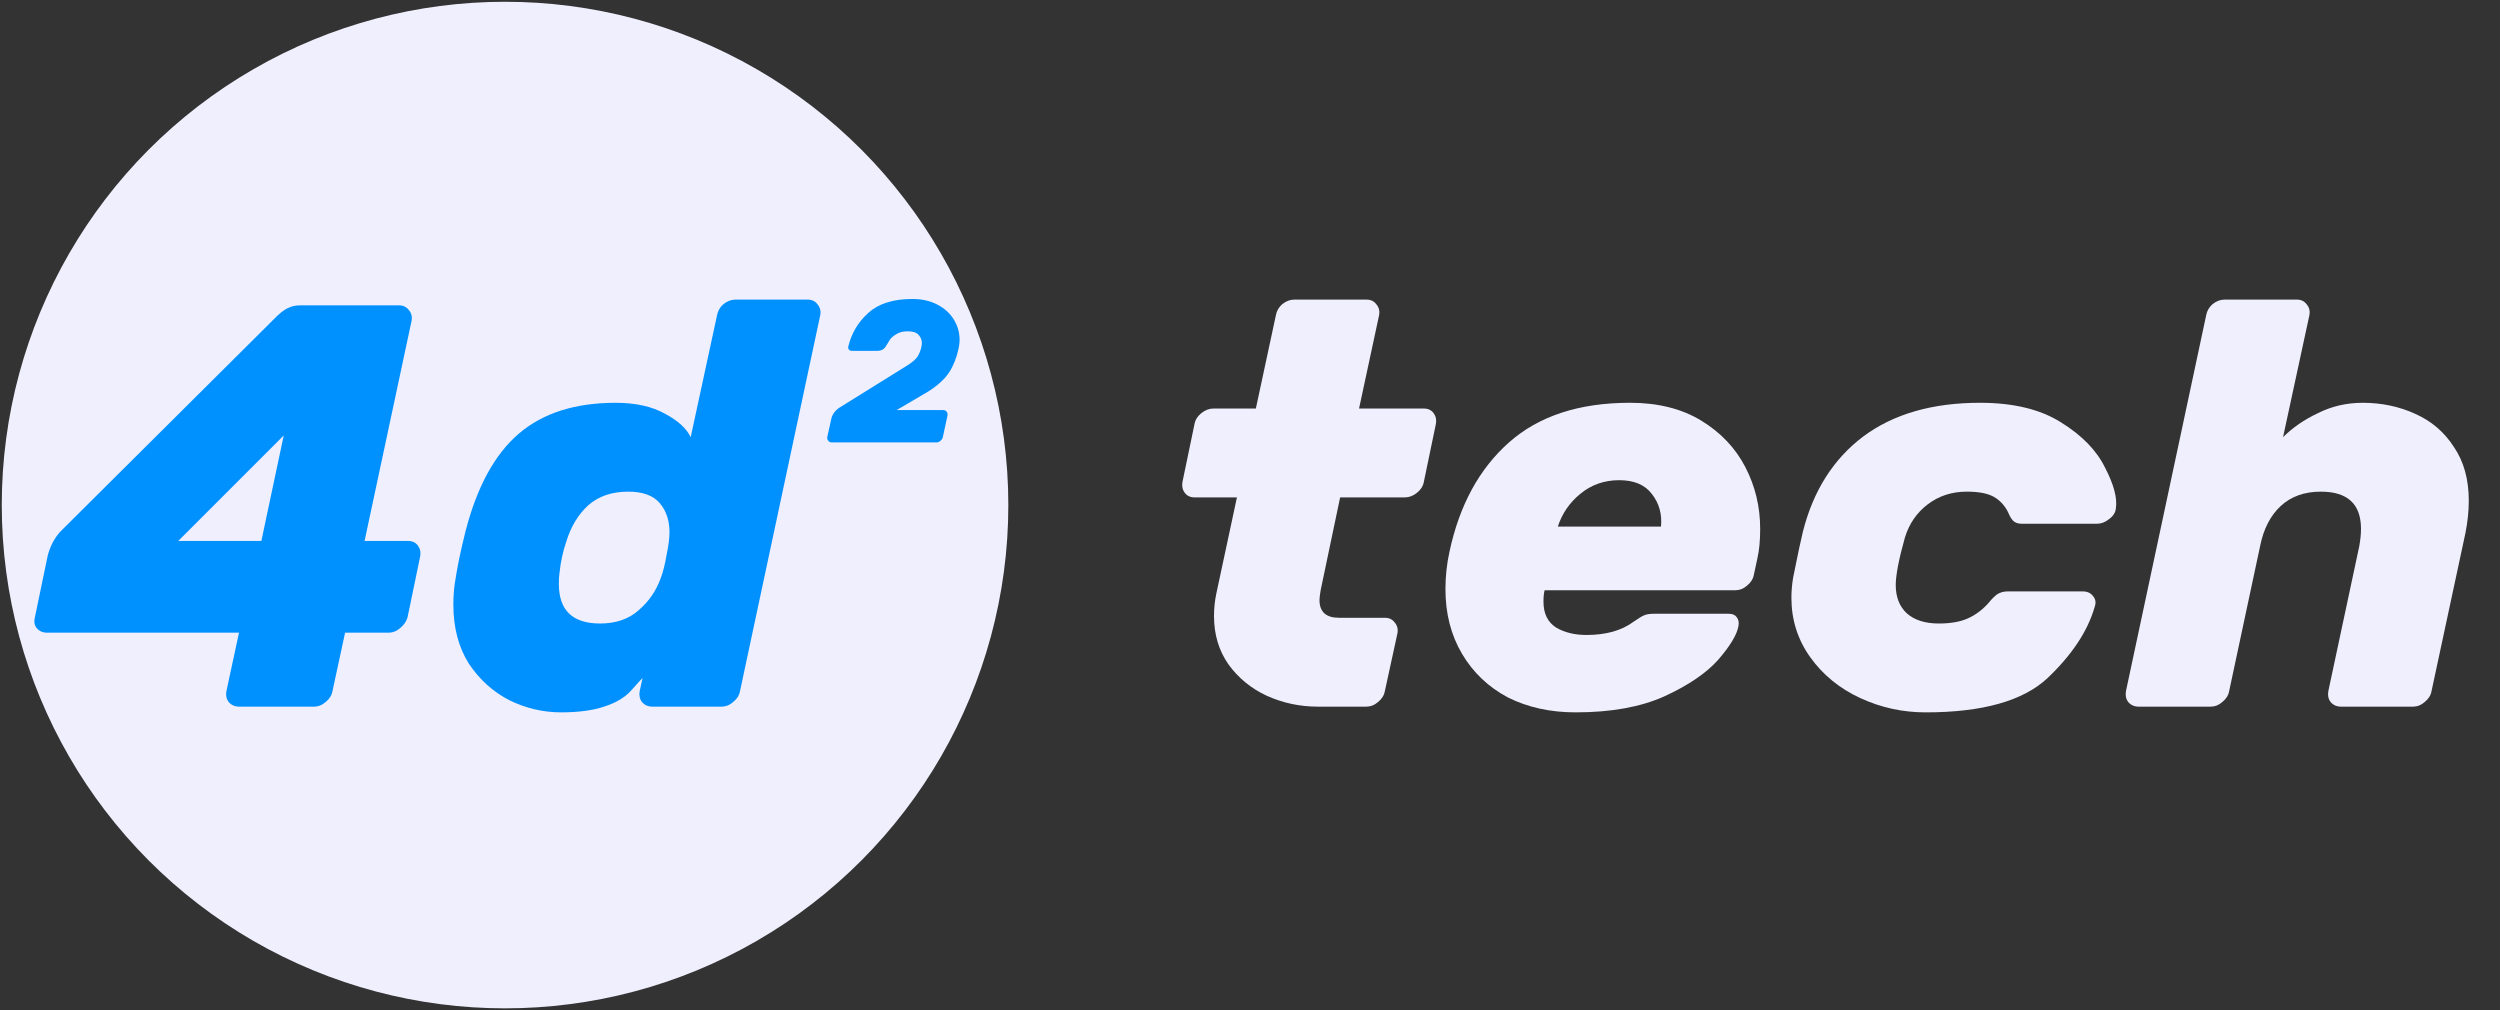
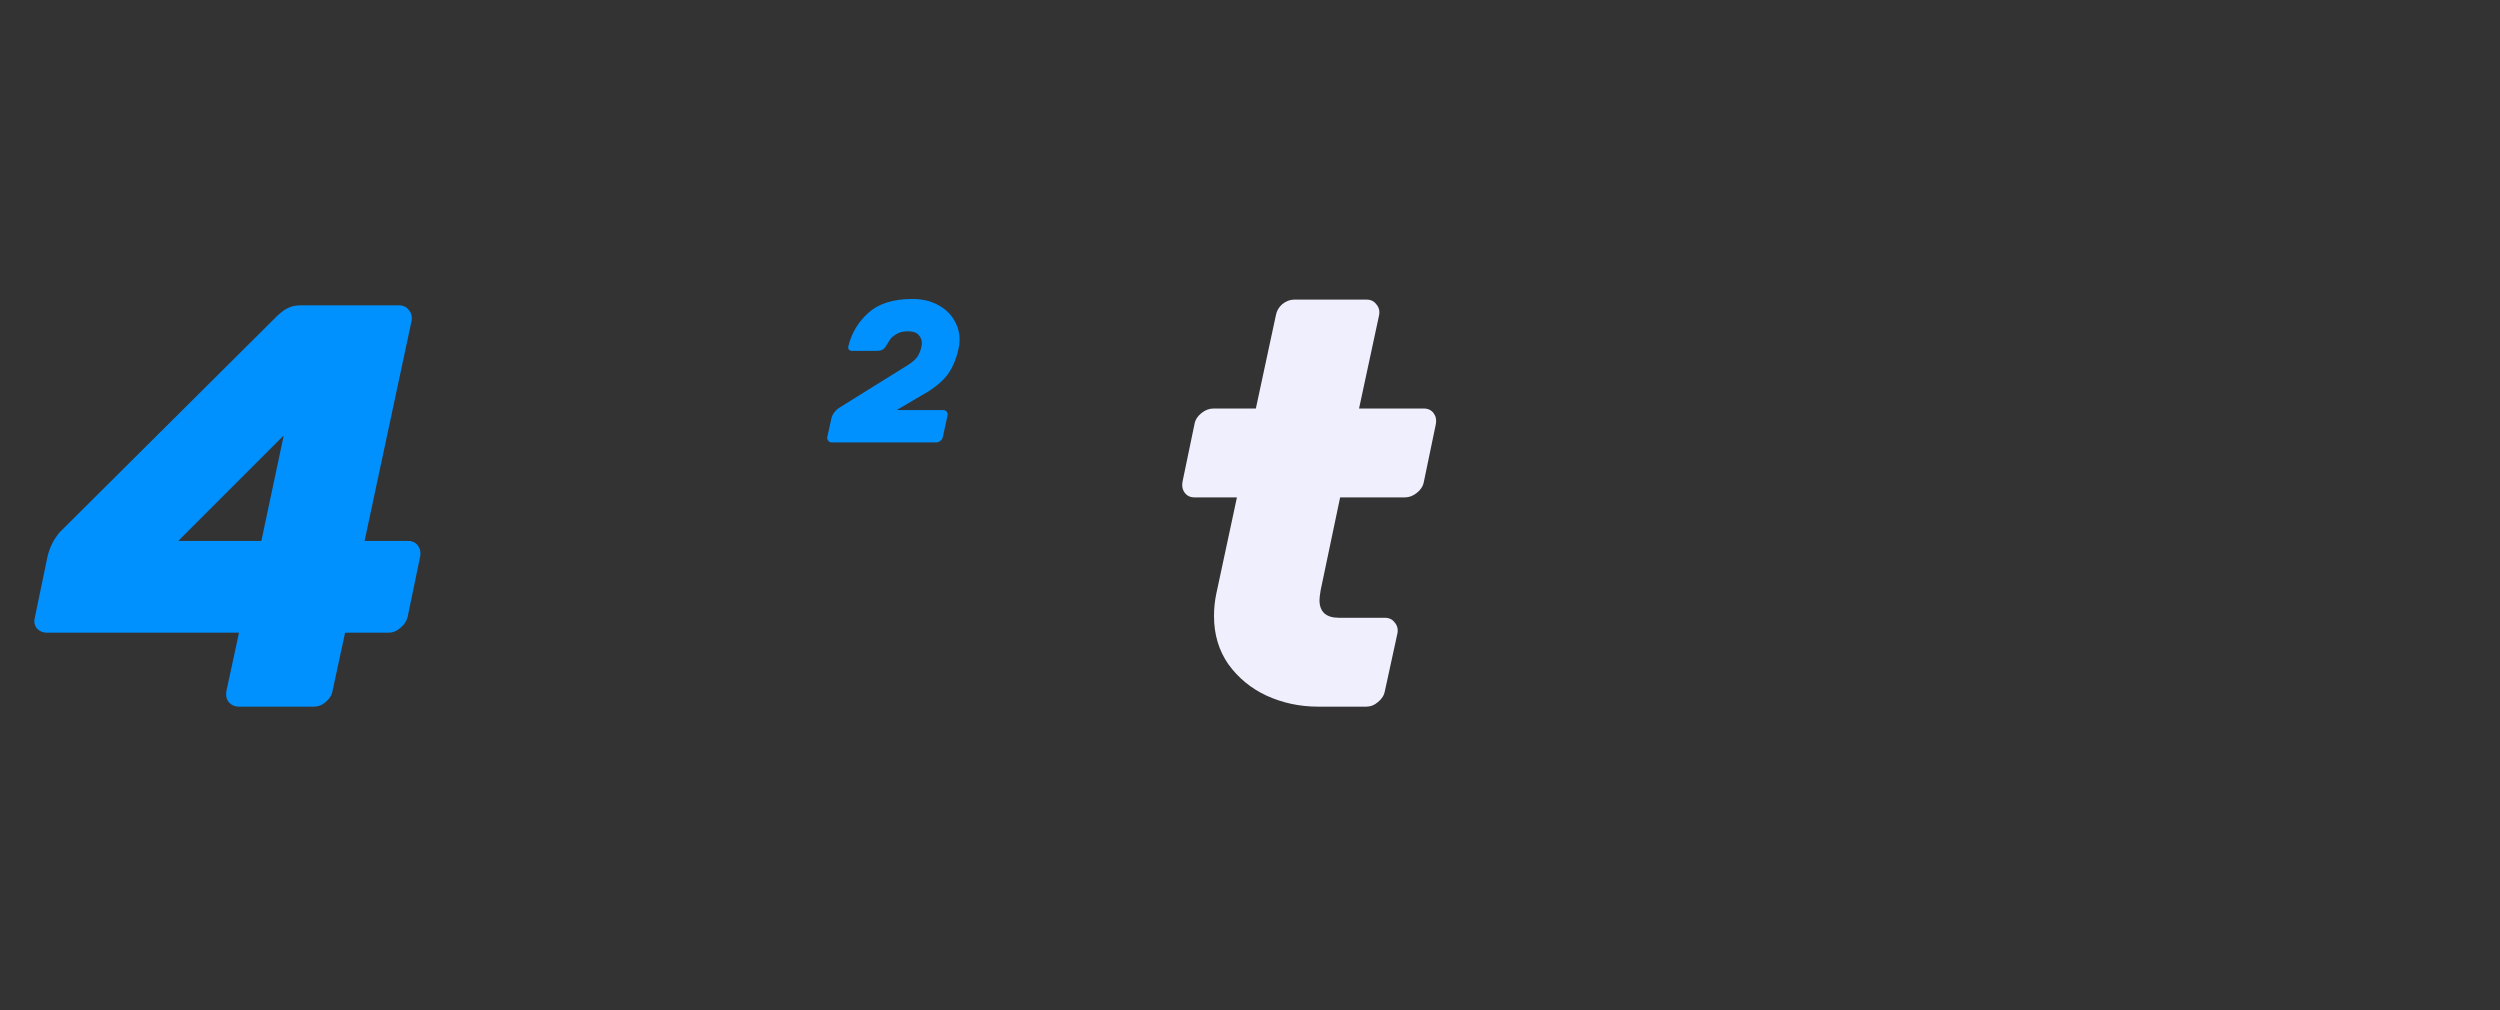
<svg xmlns="http://www.w3.org/2000/svg" xmlns:ns1="http://www.inkscape.org/namespaces/inkscape" xmlns:ns2="http://sodipodi.sourceforge.net/DTD/sodipodi-0.dtd" width="495" height="200" viewBox="0 0 130.969 52.917" version="1.1" id="svg950" ns1:version="0.92.4 (5da689c313, 2019-01-14)" ns2:docname="4d2tech-logo-full-light.svg" ns1:export-filename="C:\Users\maxey\Desktop\4d2tech-images\4d2tech-favicon.png" ns1:export-xdpi="15.41403" ns1:export-ydpi="15.41403">
  <rect x="0" y="0" width="130.969" height="52.917" fill="#333333" stroke="none" />
  <defs id="defs944" />
  <ns2:namedview id="base" pagecolor="#0dbcff" bordercolor="#666666" borderopacity="1.0" ns1:pageopacity="0" ns1:pageshadow="2" ns1:zoom="2.8" ns1:cx="261.8954" ns1:cy="69.864194" ns1:document-units="mm" ns1:current-layer="flowRoot1510" showgrid="false" units="px" ns1:window-width="2160" ns1:window-height="1346" ns1:window-x="-11" ns1:window-y="-11" ns1:window-maximized="1" ns1:pagecheckerboard="true" />
  <g ns1:label="Layer 1" ns1:groupmode="layer" id="layer1" transform="translate(0,-244.083)" />
  <g ns1:groupmode="layer" id="layer3" ns1:label="Layer 2" transform="translate(0,-13.229)">
-     <circle style="fill:#f0effd;fill-opacity:1;fill-rule:evenodd;stroke:#0091ff;stroke-width:0;stroke-linecap:butt;stroke-linejoin:miter;stroke-miterlimit:4;stroke-dasharray:none;stroke-opacity:1" id="path1507" cx="26.458" cy="39.688" r="26.366" />
    <g aria-label="4d   tech" transform="matrix(0.265,0,0,0.265,-11.859,8.627)" style="font-style:italic;font-variant:normal;font-weight:bold;font-stretch:normal;font-size:113.333px;line-height:125%;font-family:Rubik;-inkscape-font-specification:'Rubik Bold Italic';letter-spacing:0px;word-spacing:0px;fill:#ffffff;fill-opacity:1;stroke:none;stroke-width:1px;stroke-linecap:butt;stroke-linejoin:miter;stroke-opacity:1" id="flowRoot1510">
      <path d="m 92.001,157.061 q -1.247,0 -2.04,-0.907 -0.68,-0.907 -0.453,-2.153 l 2.493,-11.56 H 54.034 q -1.247,0 -2.04,-0.907 -0.68,-0.907 -0.34,-2.153 l 2.493,-12.013 q 0.68,-2.833 2.493,-4.873 L 99.594,79.768 q 1.36,-1.247 2.267,-1.587 0.907,-0.453 2.38,-0.453 h 19.38 q 1.247,0 1.927,0.907 0.793,0.907 0.567,2.153 l -9.293,43.52 h 8.613 q 1.247,0 1.927,0.907 0.68,0.907 0.453,2.153 l -2.493,12.013 q -0.34,1.247 -1.473,2.153 -1.02,0.907 -2.267,0.907 h -8.613 l -2.493,11.56 q -0.227,1.247 -1.36,2.153 -1.02,0.907 -2.267,0.907 z m 8.84,-53.607 -20.853,20.853 h 16.433 z" style="fill:#0091ff;fill-opacity:1" id="path823" />
-       <path d="m 186.509,79.654 q 0.227,-1.247 1.247,-2.153 1.133,-0.907 2.38,-0.907 h 14.28 q 1.247,0 1.927,0.907 0.793,0.907 0.567,2.153 L 191.042,154.001 q -0.227,1.247 -1.36,2.153 -1.02,0.907 -2.267,0.907 h -13.713 q -1.247,0 -2.04,-0.907 -0.68,-0.907 -0.453,-2.153 l 0.567,-2.607 q -0.453,0.453 -2.267,2.493 -1.813,2.04 -5.327,3.173 -3.4,1.133 -8.5,1.133 -5.327,0 -10.2,-2.38 -4.873,-2.493 -8.047,-7.253 -3.06,-4.873 -3.06,-11.673 0,-2.833 0.453,-5.213 0.567,-3.74 1.927,-9.18 3.4,-13.26 10.54,-19.38 7.14,-6.12 19.153,-6.12 5.893,0 9.747,2.153 3.853,2.04 5.1,4.647 z m -31.167,51.113 q -0.113,0.68 -0.113,2.04 0,7.82 8.16,7.82 4.647,0 7.593,-2.607 3.06,-2.607 4.42,-6.46 0.68,-1.813 1.133,-4.533 0.567,-2.72 0.567,-4.42 0,-3.513 -1.927,-5.78 -1.927,-2.267 -6.233,-2.267 -4.873,0 -7.933,2.72 -2.947,2.72 -4.307,7.14 -1.02,2.947 -1.36,6.347 z" style="fill:#0091ff;fill-opacity:1" id="path825" />
      <path d="m 305.827,134.054 q -0.227,1.36 -0.227,1.927 0,3.513 3.853,3.513 h 9.067 q 1.247,0 1.927,0.907 0.793,0.907 0.567,2.153 l -2.493,11.447 q -0.227,1.247 -1.36,2.153 -1.02,0.907 -2.267,0.907 h -9.633 q -5.327,0 -10.087,-2.153 -4.647,-2.153 -7.593,-6.233 -2.833,-4.08 -2.833,-9.52 0,-2.267 0.453,-4.42 l 4.08,-19.04 h -8.387 q -1.247,0 -1.927,-0.907 -0.68,-0.907 -0.453,-2.153 l 2.38,-11.447 q 0.227,-1.247 1.36,-2.153 1.133,-0.907 2.38,-0.907 h 8.387 l 3.967,-18.473 q 0.227,-1.247 1.247,-2.153 1.133,-0.907 2.38,-0.907 h 14.28 q 1.247,0 1.927,0.907 0.793,0.907 0.567,2.153 l -3.967,18.473 h 12.807 q 1.247,0 1.927,0.907 0.68,0.907 0.453,2.153 l -2.38,11.447 q -0.227,1.247 -1.36,2.153 -1.133,0.907 -2.38,0.907 h -12.807 z" style="fill:#f0effd;fill-opacity:1" id="path827" />
-       <path d="m 350.107,134.054 q -0.227,0.793 -0.227,2.267 0,3.513 2.493,5.1 2.493,1.473 6.007,1.473 5.78,0 9.293,-2.607 1.473,-1.02 2.04,-1.247 0.68,-0.34 2.04,-0.34 h 14.733 q 1.133,0 1.587,0.68 0.567,0.68 0.34,1.813 -0.453,2.493 -3.967,6.573 -3.513,3.967 -10.653,7.253 -7.027,3.173 -17.567,3.173 -7.48,0 -13.373,-2.947 -5.78,-3.06 -9.067,-8.613 -3.287,-5.553 -3.287,-12.807 0,-3.74 0.793,-7.367 2.947,-13.827 11.787,-21.647 8.84,-7.82 23.913,-7.82 8.273,0 14.053,3.513 5.78,3.513 8.727,9.18 2.947,5.667 2.947,12.24 0,3.513 -0.567,5.893 l -0.68,3.173 q -0.227,1.247 -1.36,2.153 -1.02,0.907 -2.267,0.907 z m 23.007,-12.58 q 0.34,-3.74 -1.813,-6.46 -2.04,-2.72 -6.46,-2.72 -4.42,0 -7.707,2.72 -3.173,2.607 -4.42,6.46 z" style="fill:#f0effd;fill-opacity:1" id="path829" />
-       <path d="m 419.52,133.034 q 0,3.513 2.153,5.553 2.267,2.04 6.347,2.04 3.513,0 5.78,-1.02 2.267,-1.02 4.08,-3.06 0.907,-1.133 1.7,-1.7 0.907,-0.567 2.04,-0.567 h 14.847 q 1.36,0 2.04,0.907 0.793,0.907 0.34,2.153 -2.04,7.14 -9.293,14.053 -7.253,6.8 -24.14,6.8 -6.8,0 -12.92,-2.833 -6.12,-2.833 -9.86,-8.047 -3.74,-5.213 -3.74,-11.787 0,-1.927 0.34,-3.967 1.36,-6.8 1.927,-9.067 3.06,-12.127 11.9,-18.813 8.953,-6.687 23.12,-6.687 9.86,0 15.98,3.853 6.233,3.853 8.727,8.953 2.607,4.987 2.153,8.047 -0.113,1.247 -1.36,2.153 -1.133,0.907 -2.38,0.907 h -14.847 q -1.133,0 -1.7,-0.567 -0.567,-0.567 -1.02,-1.7 -1.02,-2.04 -2.833,-3.06 -1.813,-1.02 -5.327,-1.02 -4.42,0 -7.707,2.493 -3.287,2.493 -4.533,6.573 -1.813,6.46 -1.813,9.407 z" style="fill:#f0effd;fill-opacity:1" id="path831" />
-       <path d="m 525.437,154.001 q -0.227,1.247 -1.36,2.153 -1.02,0.907 -2.267,0.907 h -14.28 q -1.247,0 -2.04,-0.907 -0.68,-0.907 -0.453,-2.153 l 6.12,-28.673 q 0.34,-1.927 0.34,-3.4 0,-7.367 -7.933,-7.367 -4.873,0 -7.933,2.833 -3.06,2.833 -4.08,7.933 l -6.12,28.673 q -0.227,1.247 -1.36,2.153 -1.02,0.907 -2.267,0.907 h -14.28 q -1.247,0 -2.04,-0.907 -0.68,-0.907 -0.453,-2.153 l 15.867,-74.347 q 0.227,-1.247 1.247,-2.153 1.133,-0.907 2.38,-0.907 H 498.804 q 1.247,0 1.927,0.907 0.793,0.907 0.567,2.153 L 496.084,103.794 q 2.833,-2.833 6.913,-4.76 4.08,-2.04 8.84,-2.04 5.553,0 10.313,2.153 4.873,2.153 7.707,6.573 2.947,4.307 2.947,10.653 0,3.06 -0.68,6.46 z" style="fill:#f0effd;fill-opacity:1" id="path833" />
    </g>
    <g aria-label="2" style="font-style:italic;font-variant:normal;font-weight:bold;font-stretch:normal;font-size:10.583px;line-height:125%;font-family:Rubik;-inkscape-font-specification:'Rubik Bold Italic';letter-spacing:0px;word-spacing:0px;fill:#0091ff;fill-opacity:1;stroke:none;stroke-width:0.265px;stroke-linecap:butt;stroke-linejoin:miter;stroke-opacity:1" id="text1520">
      <path d="m 46.97,34.713 h 2.445 q 0.116,0 0.18,0.085 0.064,0.085 0.042,0.201 l -0.243,1.122 q -0.021,0.116 -0.127,0.201 -0.095,0.085 -0.212,0.085 h -5.482 q -0.116,0 -0.18,-0.085 -0.074,-0.085 -0.053,-0.201 l 0.201,-0.91 q 0.032,-0.18 0.138,-0.339 0.116,-0.169 0.296,-0.286 l 3.588,-2.233 q 0.381,-0.243 0.519,-0.466 0.138,-0.233 0.191,-0.508 0.021,-0.085 0.021,-0.18 0,-0.243 -0.169,-0.423 -0.159,-0.191 -0.572,-0.191 -0.36,0 -0.593,0.148 -0.233,0.138 -0.328,0.275 -0.085,0.127 -0.222,0.36 -0.085,0.138 -0.201,0.191 -0.116,0.053 -0.275,0.053 h -1.302 q -0.095,0 -0.159,-0.064 -0.053,-0.074 -0.032,-0.169 0.254,-1.048 1.058,-1.767 0.804,-0.72 2.297,-0.72 0.751,0 1.312,0.296 0.572,0.296 0.868,0.794 0.296,0.487 0.296,1.058 0,0.201 -0.053,0.445 -0.148,0.709 -0.487,1.238 -0.328,0.519 -1.101,1.016 z" style="font-style:italic;font-variant:normal;font-weight:bold;font-stretch:normal;font-size:10.583px;font-family:Rubik;-inkscape-font-specification:'Rubik Bold Italic';fill:#0091ff;stroke-width:0.265px;fill-opacity:1" id="path820" />
    </g>
  </g>
</svg>